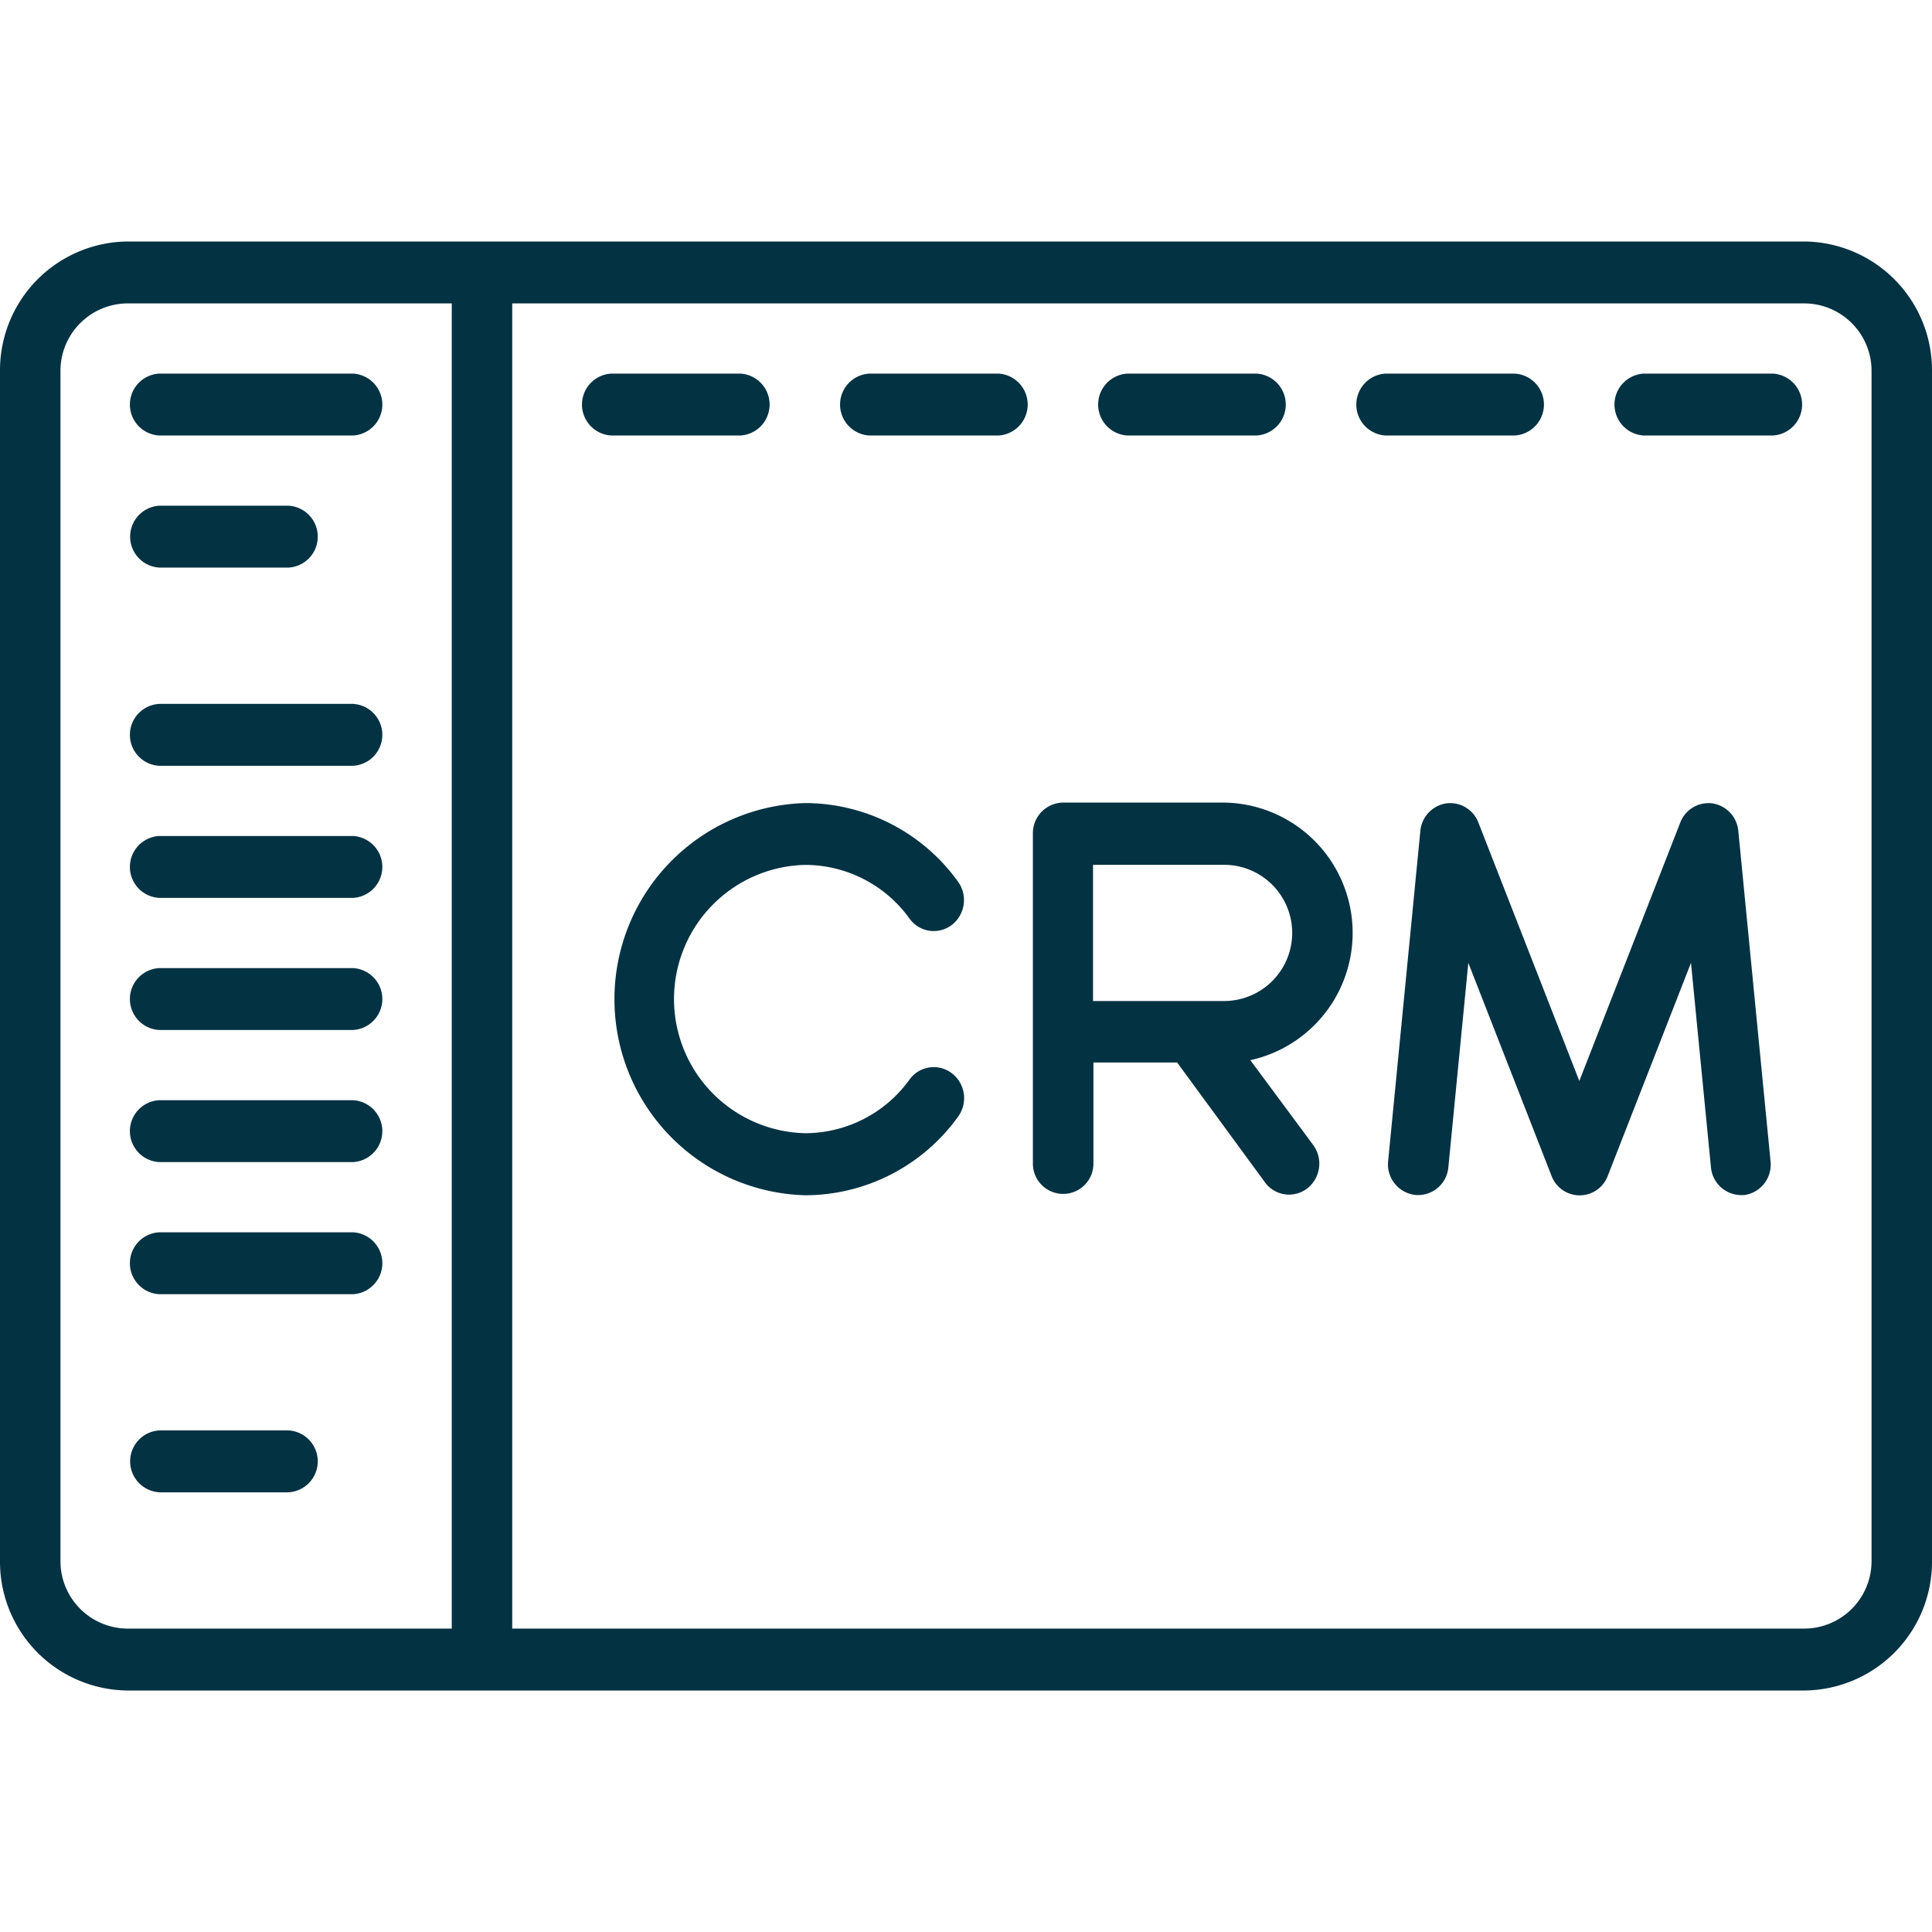
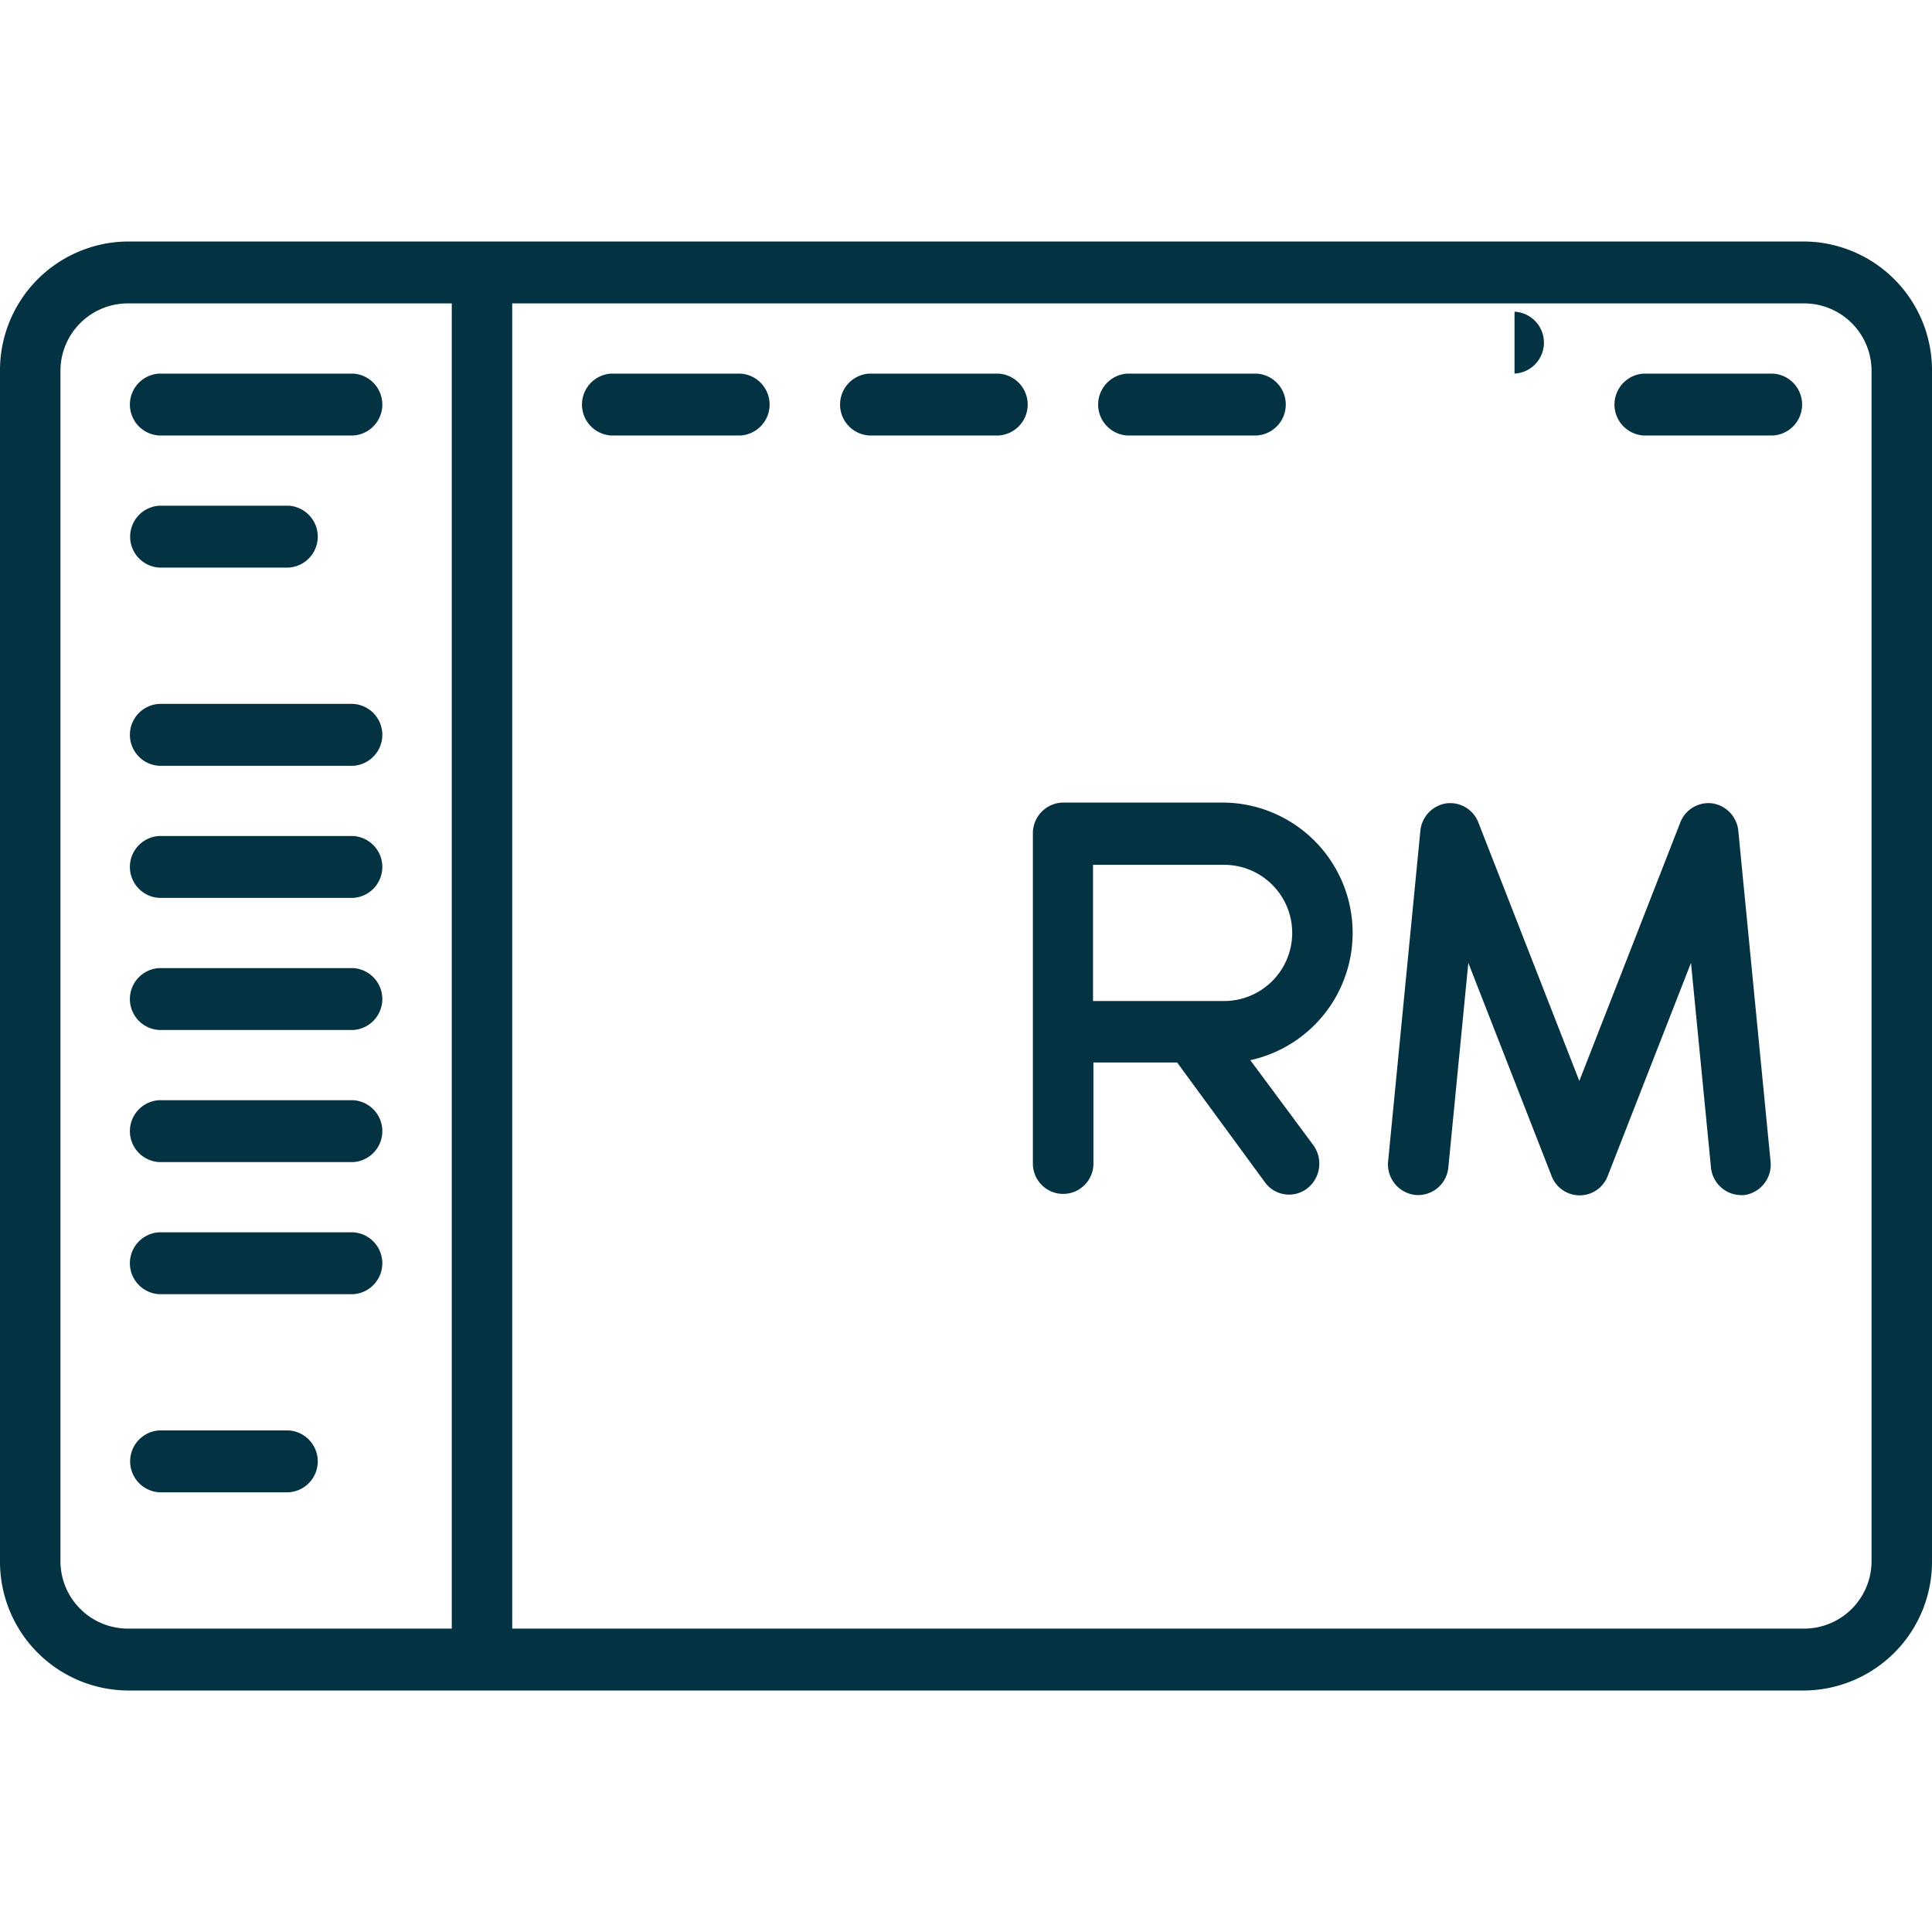
<svg xmlns="http://www.w3.org/2000/svg" width="24" height="24" viewBox="0 0 24 24">
  <defs>
    <clipPath id="b">
      <rect width="24" height="24" />
    </clipPath>
  </defs>
  <g id="a" clip-path="url(#b)">
    <g transform="translate(0 -65.409)">
      <g transform="translate(0 68.409)">
        <path d="M22.422,68.409H1.578A1.6,1.6,0,0,0,0,70.024V84.794a1.6,1.6,0,0,0,1.578,1.615H22.422A1.6,1.6,0,0,0,24,84.794V70.024A1.6,1.6,0,0,0,22.422,68.409ZM5.612,85.64H1.578a.838.838,0,0,1-.827-.846V70.024a.838.838,0,0,1,.827-.846H5.612V85.64Zm17.637-.846a.838.838,0,0,1-.827.846H6.363V69.178H22.422a.838.838,0,0,1,.827.846Z" transform="translate(0 -68.409)" fill="#033243" />
      </g>
      <g transform="translate(7.215 70.05)">
        <path d="M155.9,102.614h-1.6a.385.385,0,0,0,0,.769h1.6a.385.385,0,0,0,0-.769Z" transform="translate(-153.92 -102.614)" fill="#033243" />
      </g>
      <g transform="translate(1.603 70.05)">
        <path d="M36.985,102.614H34.58a.385.385,0,0,0,0,.769h2.405a.385.385,0,0,0,0-.769Z" transform="translate(-34.204 -102.614)" fill="#033243" />
      </g>
      <g transform="translate(1.603 74.153)">
        <path d="M36.985,188.125H34.58a.385.385,0,0,0,0,.769h2.405a.385.385,0,0,0,0-.769Z" transform="translate(-34.204 -188.125)" fill="#033243" />
      </g>
      <g transform="translate(1.603 77.435)">
        <path d="M36.985,256.534H34.58a.385.385,0,0,0,0,.769h2.405a.385.385,0,0,0,0-.769Z" transform="translate(-34.204 -256.534)" fill="#033243" />
      </g>
      <g transform="translate(1.603 80.717)">
        <path d="M36.985,324.944H34.58a.385.385,0,0,0,0,.769h2.405a.385.385,0,0,0,0-.769Z" transform="translate(-34.204 -324.944)" fill="#033243" />
      </g>
      <g transform="translate(1.603 75.794)">
        <path d="M36.985,222.33H34.58a.385.385,0,0,0,0,.769h2.405a.385.385,0,0,0,0-.769Z" transform="translate(-34.204 -222.33)" fill="#033243" />
      </g>
      <g transform="translate(1.603 79.076)">
        <path d="M36.985,290.739H34.58a.385.385,0,0,0,0,.769h2.405a.385.385,0,0,0,0-.769Z" transform="translate(-34.204 -290.739)" fill="#033243" />
      </g>
      <g transform="translate(1.603 83.178)">
        <path d="M36.183,376.251h-1.6a.385.385,0,0,0,0,.769h1.6a.385.385,0,0,0,0-.769Z" transform="translate(-34.204 -376.251)" fill="#033243" />
      </g>
      <g transform="translate(1.603 71.691)">
        <path d="M36.183,136.818h-1.6a.385.385,0,0,0,0,.769h1.6a.385.385,0,0,0,0-.769Z" transform="translate(-34.204 -136.818)" fill="#033243" />
      </g>
      <g transform="translate(10.422 70.05)">
        <path d="M224.308,102.614h-1.6a.385.385,0,0,0,0,.769h1.6a.385.385,0,0,0,0-.769Z" transform="translate(-222.329 -102.614)" fill="#033243" />
      </g>
      <g transform="translate(13.628 70.05)">
        <path d="M292.717,102.614h-1.6a.385.385,0,0,0,0,.769h1.6a.385.385,0,0,0,0-.769Z" transform="translate(-290.738 -102.614)" fill="#033243" />
      </g>
      <g transform="translate(16.835 70.05)">
-         <path d="M361.127,102.614h-1.6a.385.385,0,0,0,0,.769h1.6a.385.385,0,0,0,0-.769Z" transform="translate(-359.148 -102.614)" fill="#033243" />
+         <path d="M361.127,102.614h-1.6h1.6a.385.385,0,0,0,0-.769Z" transform="translate(-359.148 -102.614)" fill="#033243" />
      </g>
      <g transform="translate(20.042 70.05)">
        <path d="M429.536,102.614h-1.6a.385.385,0,0,0,0,.769h1.6a.385.385,0,0,0,0-.769Z" transform="translate(-427.557 -102.614)" fill="#033243" />
      </g>
      <g transform="translate(7.616 75.383)">
-         <path d="M166.68,217.139a.37.37,0,0,0-.526.077,1.6,1.6,0,0,1-1.3.667,1.667,1.667,0,0,1,0-3.333,1.6,1.6,0,0,1,1.3.668.37.37,0,0,0,.526.077.391.391,0,0,0,.075-.538,2.344,2.344,0,0,0-1.9-.975,2.437,2.437,0,0,0,0,4.872,2.344,2.344,0,0,0,1.9-.974A.39.39,0,0,0,166.68,217.139Z" transform="translate(-162.471 -213.78)" fill="#033243" />
-       </g>
+         </g>
      <g transform="translate(12.827 75.383)">
        <path d="M276.342,216.974a1.619,1.619,0,0,0-.325-3.2h-2a.38.38,0,0,0-.376.385v4.1a.376.376,0,1,0,.752,0v-1.256h1.04l1.09,1.487a.37.37,0,0,0,.526.077.391.391,0,0,0,.075-.538Zm-1.954-.735v-1.692h1.628a.846.846,0,0,1,0,1.692h-1.628Z" transform="translate(-273.637 -213.778)" fill="#033243" />
      </g>
      <g transform="translate(17.236 75.383)">
        <path d="M372.457,218.227l-.4-4.1a.381.381,0,0,0-.321-.343.375.375,0,0,0-.4.238l-1.254,3.21-1.254-3.21a.375.375,0,0,0-.4-.238.381.381,0,0,0-.321.343l-.4,4.1a.382.382,0,0,0,.337.421.378.378,0,0,0,.411-.344l.248-2.539,1.033,2.644a.373.373,0,0,0,.7,0l1.033-2.644.248,2.539a.379.379,0,0,0,.374.346l.038,0A.382.382,0,0,0,372.457,218.227Z" transform="translate(-367.699 -213.778)" fill="#033243" />
      </g>
    </g>
  </g>
</svg>